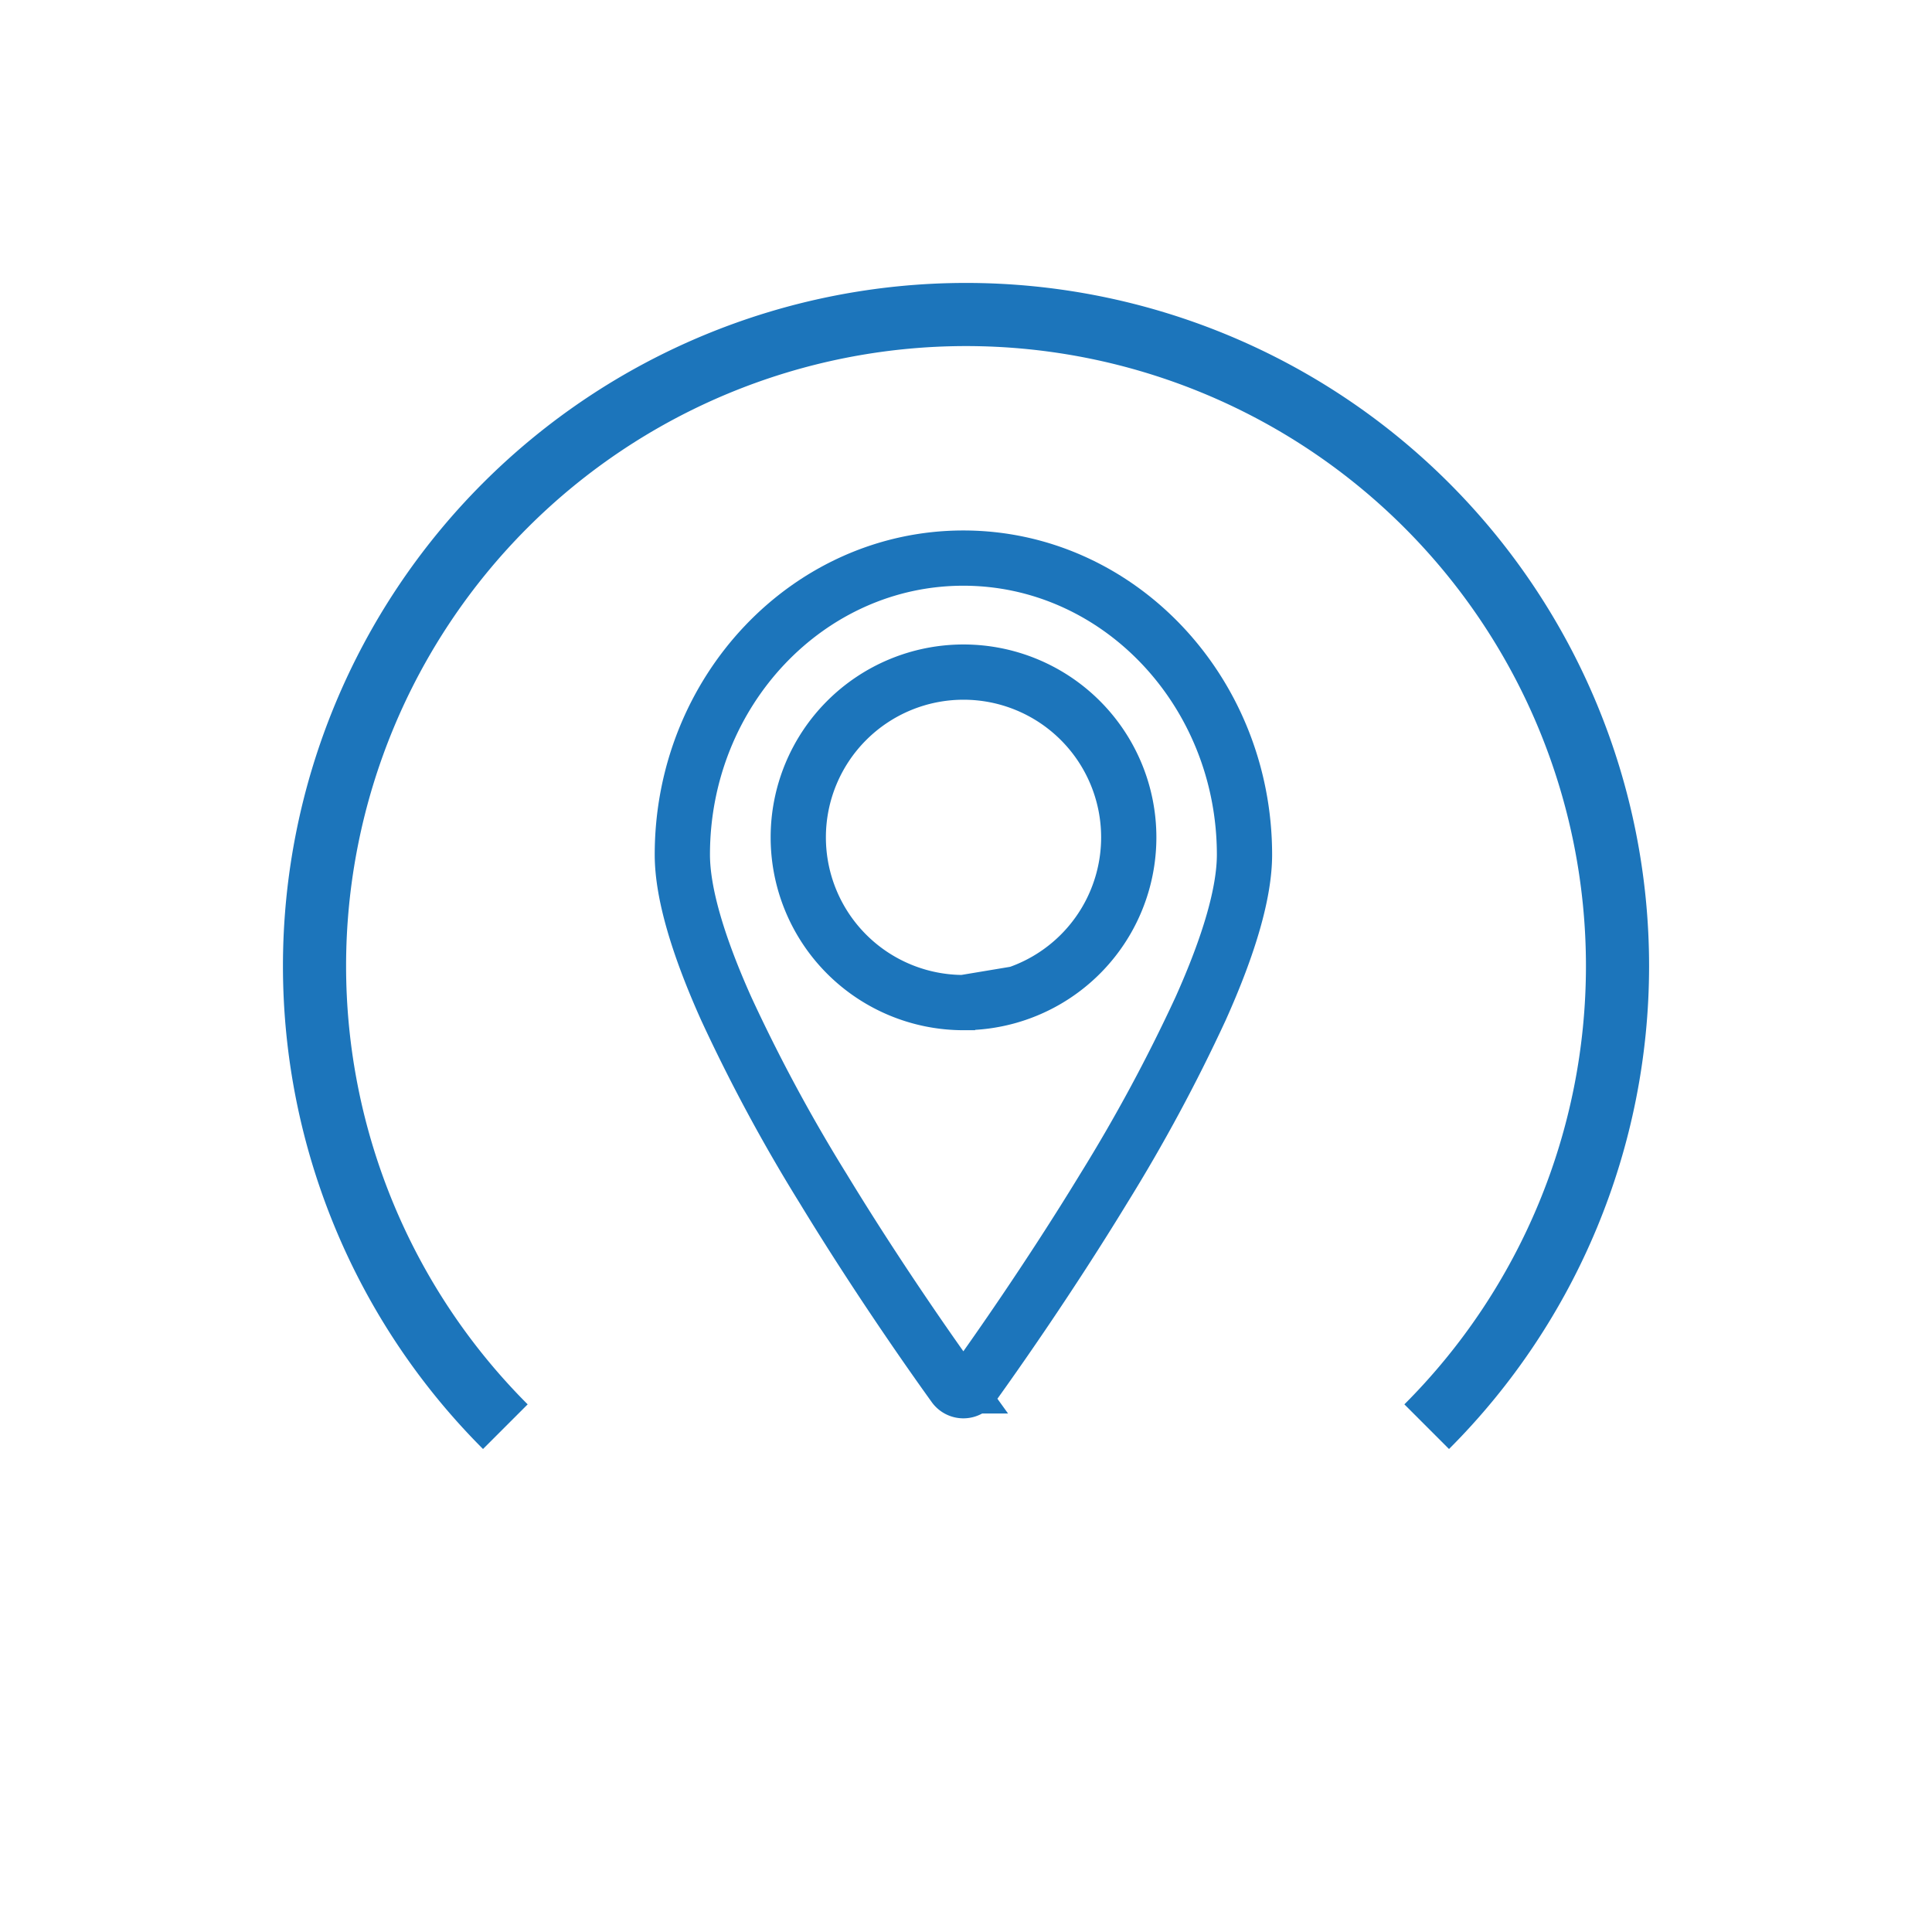
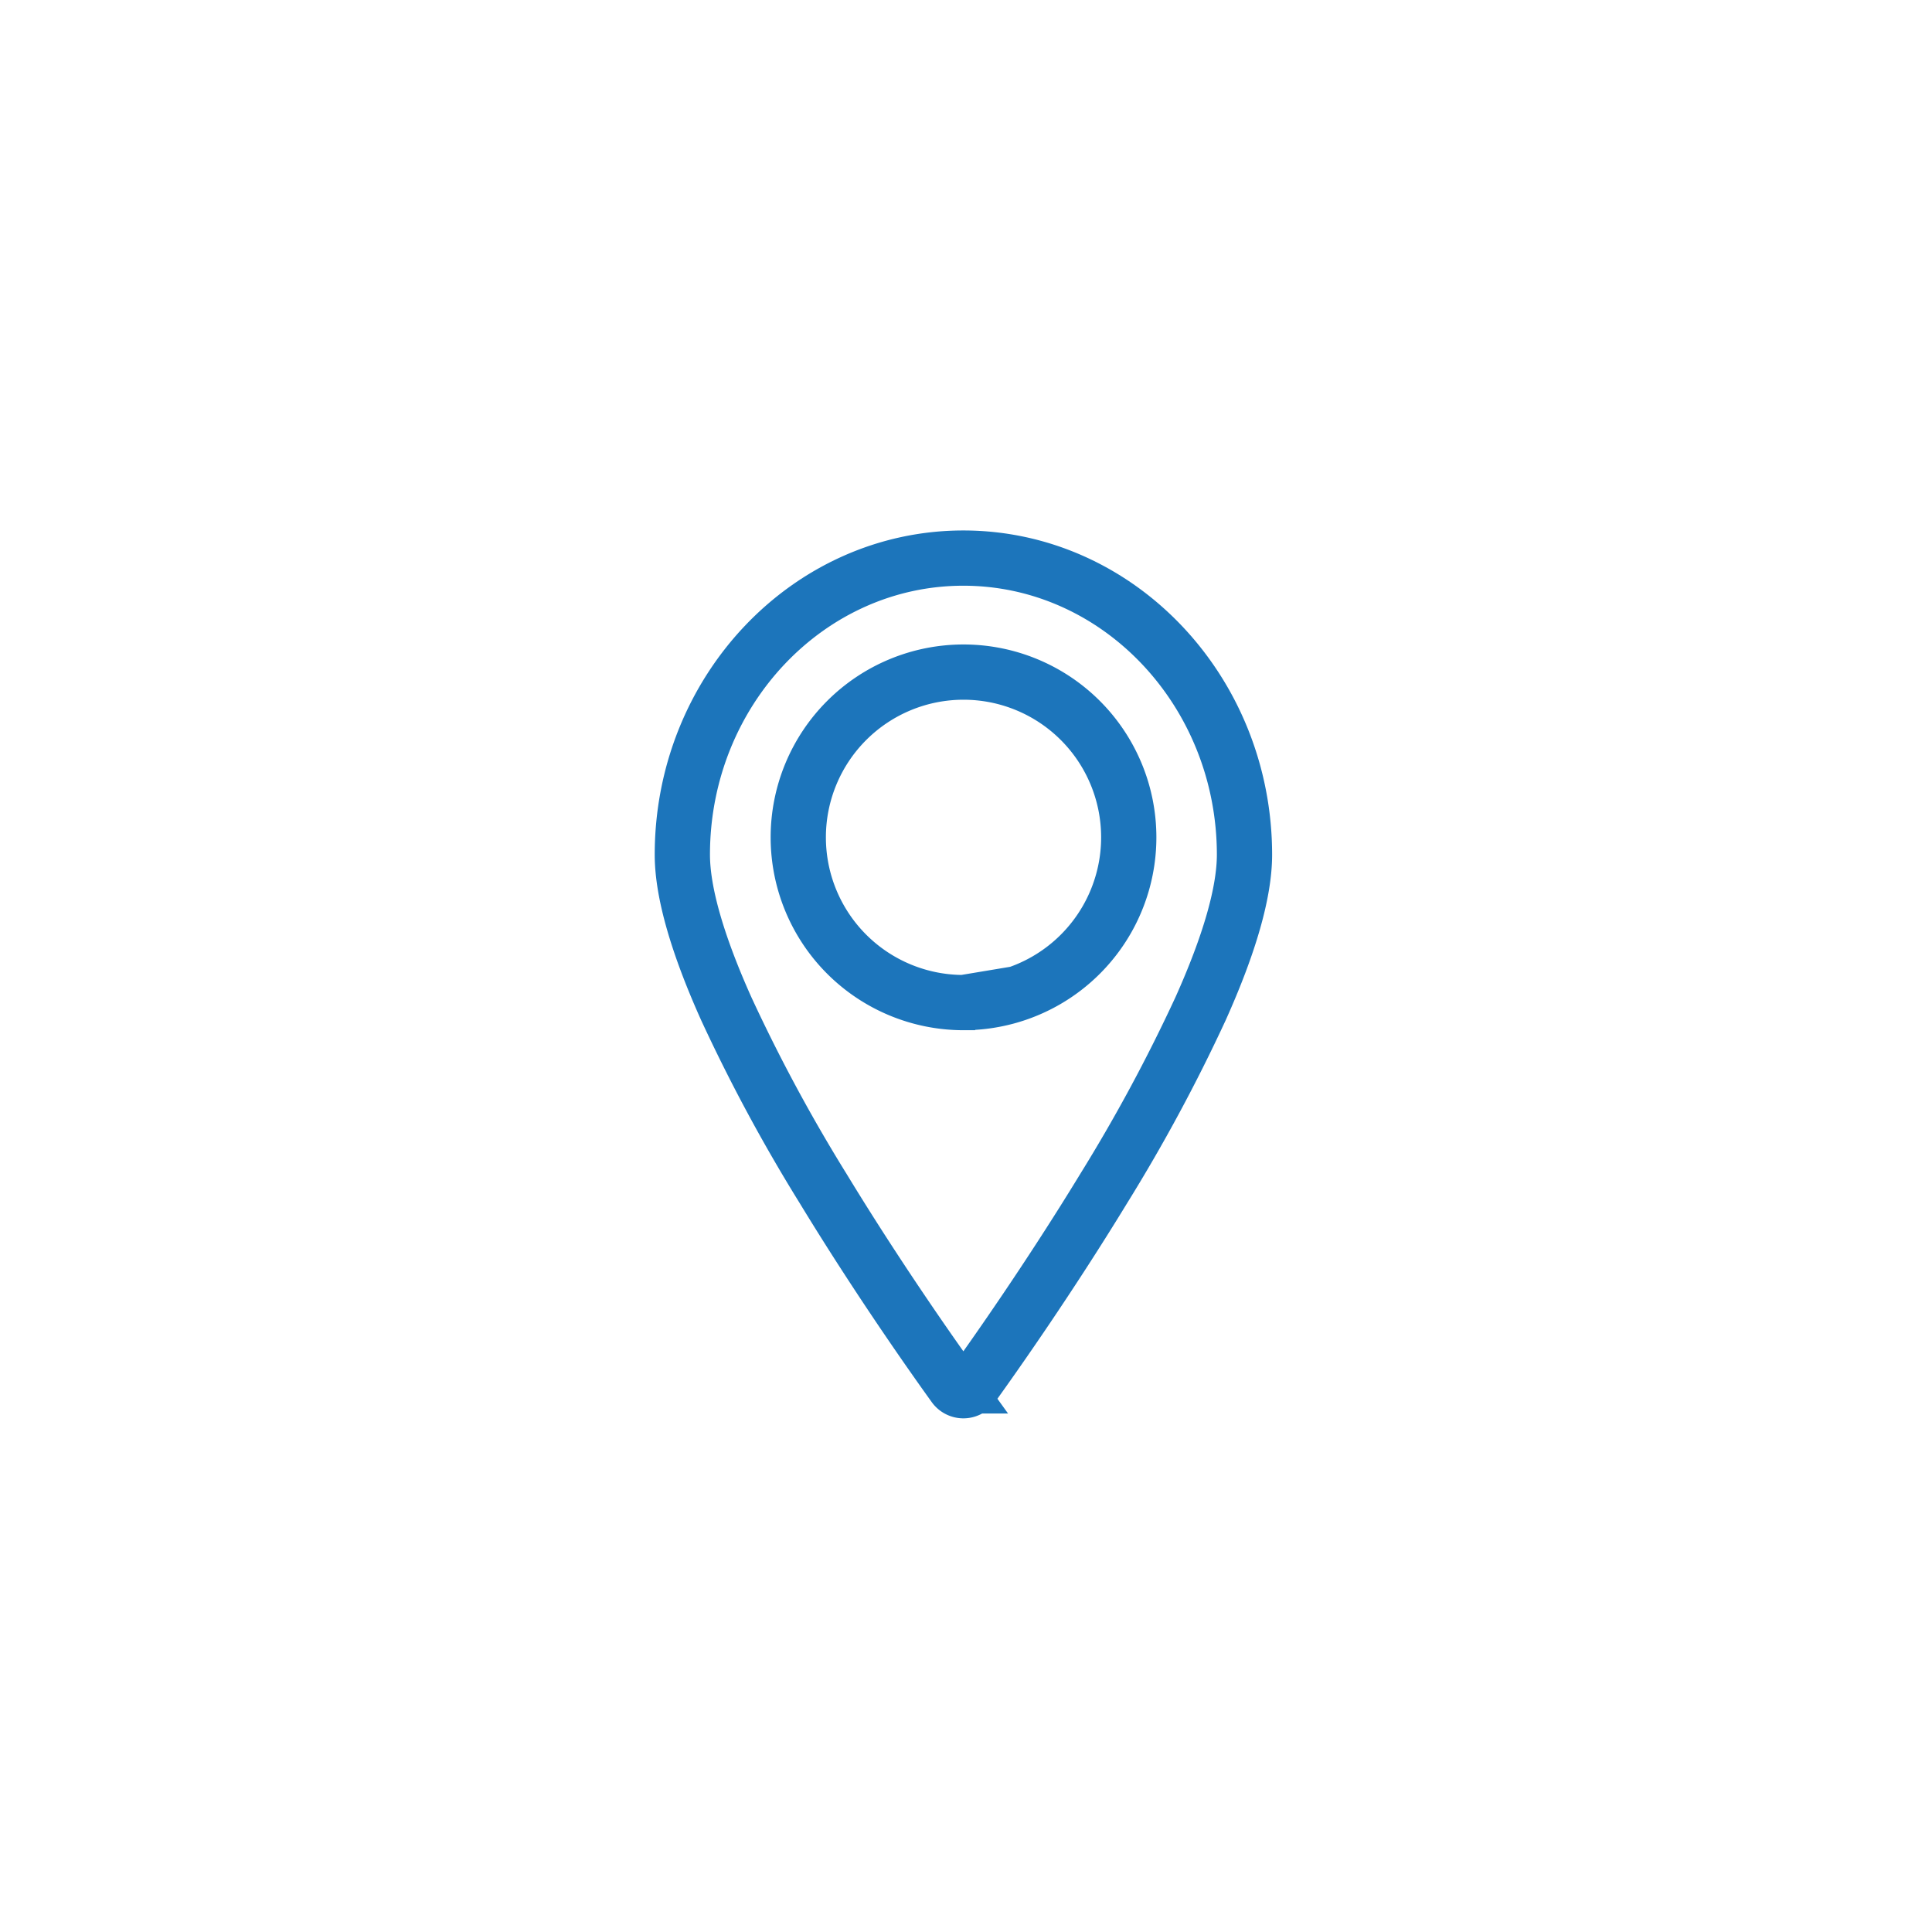
<svg xmlns="http://www.w3.org/2000/svg" width="122.391" height="122.391" viewBox="0 0 122.391 122.391">
  <defs>
    <style>.a,.b{fill:none;stroke:#1c75bb;}.a{stroke-miterlimit:10;stroke-width:4px;}.b{stroke-width:3.5px;}</style>
  </defs>
  <g transform="translate(305.829 -5235.671)">
    <g transform="translate(66.5 2072)">
-       <path class="a" d="M41.272,82.543A41.272,41.272,0,1,1,82.544,41.271" transform="translate(-311.133 3166.5) rotate(45)" />
-     </g>
+       </g>
    <path class="b" d="M3252.369,1696.161c-9.817,0-17.8,8.427-17.8,18.786,0,2.365.938,5.651,2.785,9.766a106.3,106.3,0,0,0,6.135,11.386c3.436,5.648,6.905,10.572,8.294,12.5a.717.717,0,0,0,1.178,0c1.39-1.933,4.86-6.857,8.3-12.5a106.536,106.536,0,0,0,6.135-11.386c1.848-4.115,2.785-7.4,2.785-9.766C3270.173,1704.588,3262.186,1696.161,3252.369,1696.161Zm.012,28.158h0a10.468,10.468,0,1,1,10.468-10.468A10.468,10.468,0,0,1,3252.38,1724.319Z" transform="translate(-3497.172 3574.865)" />
  </g>
</svg>